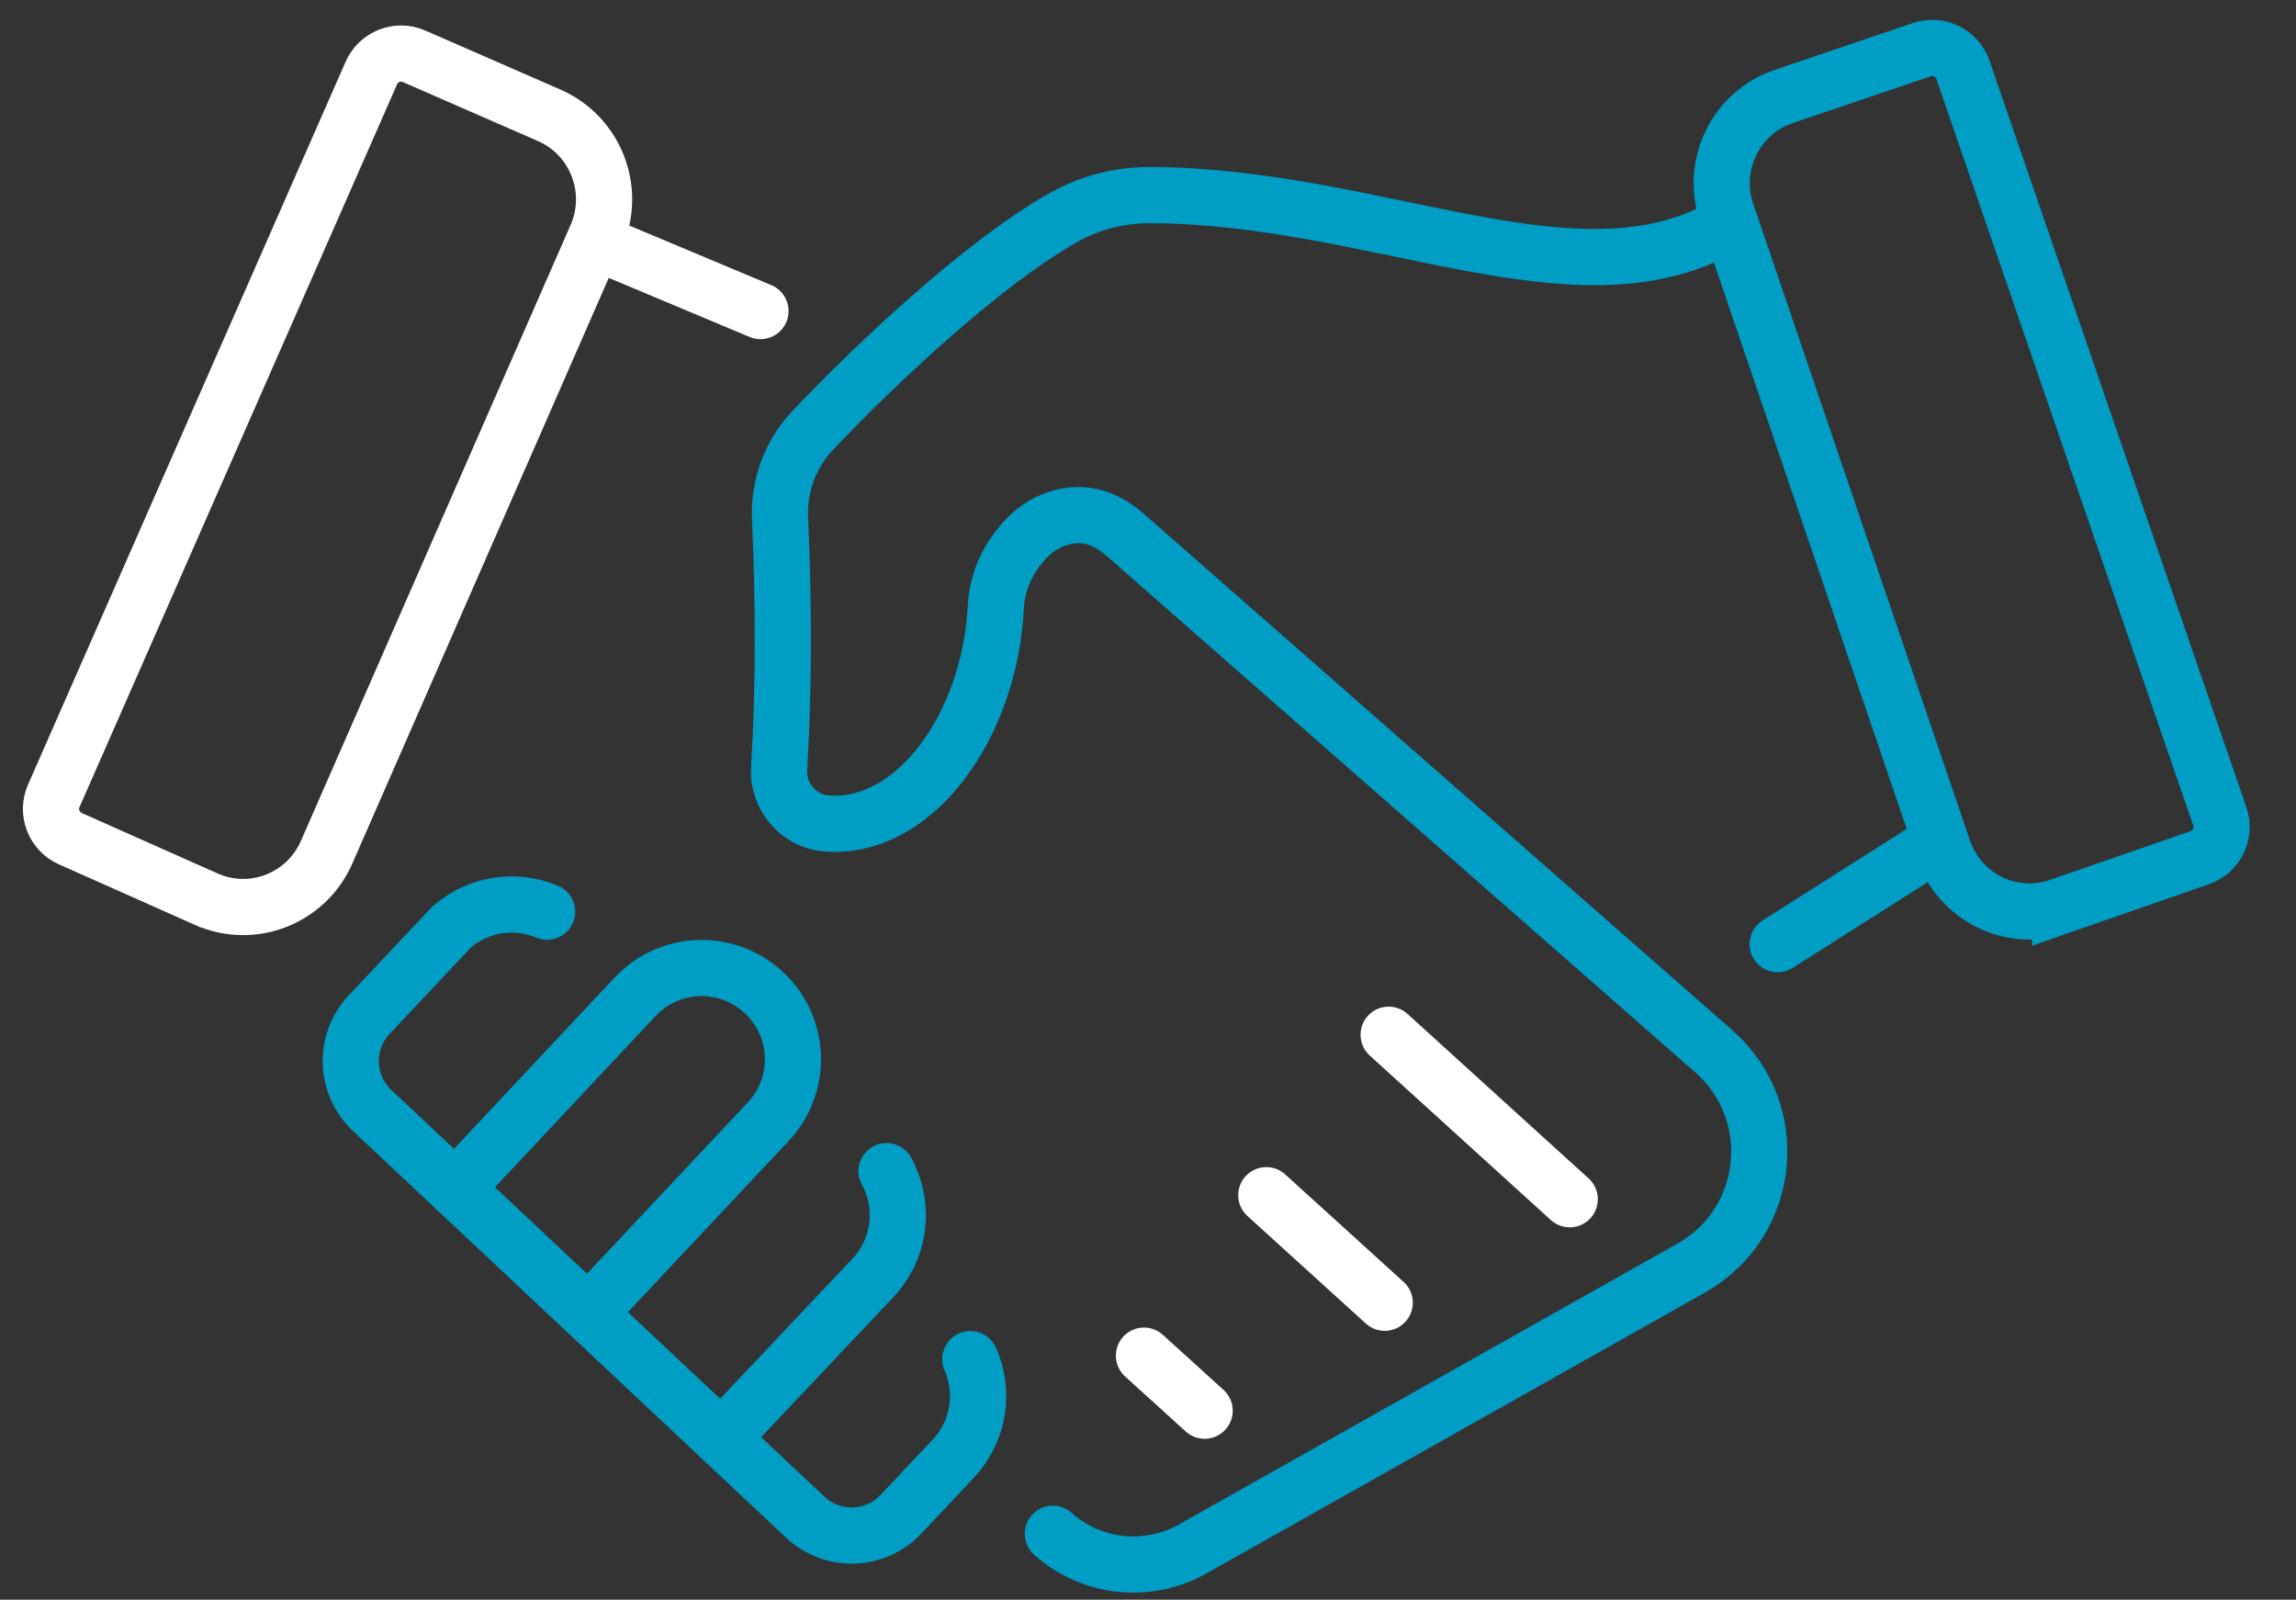
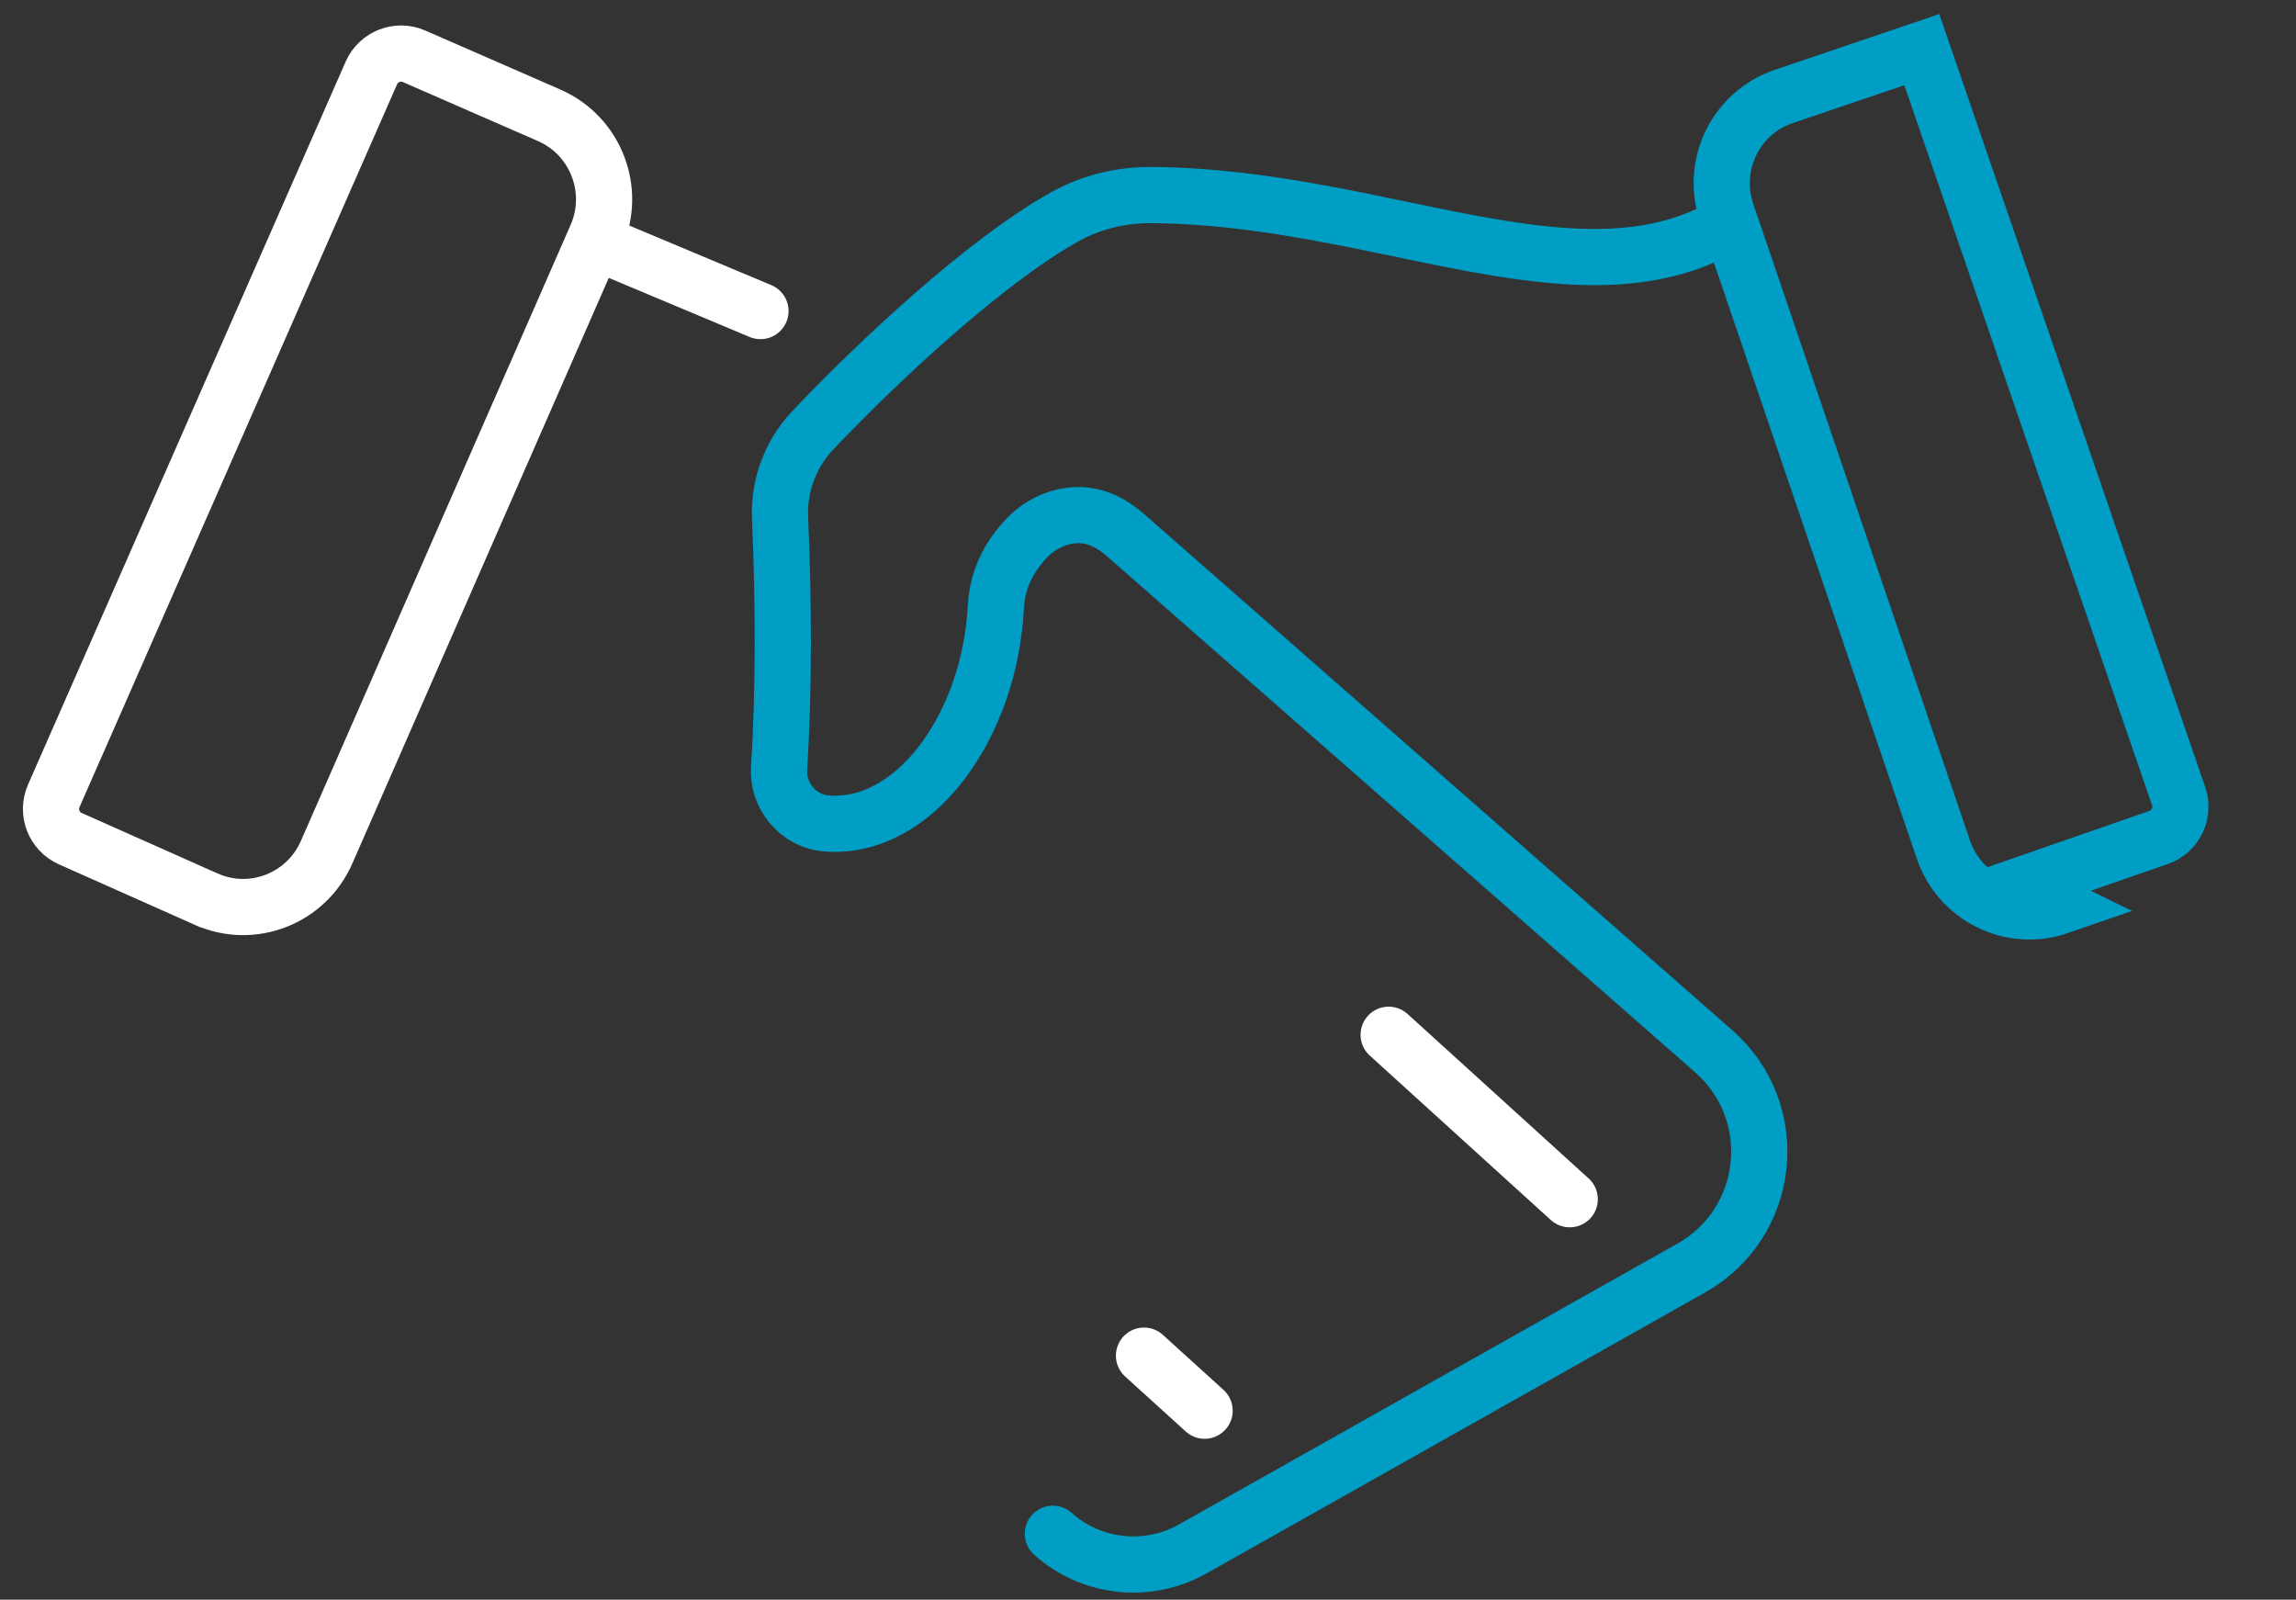
<svg xmlns="http://www.w3.org/2000/svg" id="Layer_1" version="1.1" viewBox="0 0 216.96 151.15">
  <rect x="0" y="0" width="216.96" height="151.15" fill="#333333" stroke="none" />
  <defs>
    <style>
      .st0 {
        stroke: #fff;
      }

      .st0, .st1 {
        fill: none;
        stroke-linecap: round;
        stroke-miterlimit: 10;
        stroke-width: 5.31px;
      }

      .st1 {
        stroke: #009dc5;
      }
    </style>
  </defs>
  <g>
-     <path class="st1" d="M51.7,86.14c-2.97-1.25-6.47-.76-9,1.43l-7.81,8.29c-2.43,2.58-2.3,6.64.28,9.07l40.92,38.42c2.58,2.42,6.63,2.3,9.05-.28l4.94-5.25c2.45-2.6,2.97-6.32,1.61-9.4" />
-     <path class="st1" d="M55.59,124.09l16.99-18.09c3.27-3.47,3.1-8.93-.37-12.19h0c-3.47-3.27-8.93-3.1-12.19.37l-17,18.12" />
-     <path class="st1" d="M68.17,135.9l14.32-15.16c2.63-2.8,3.04-6.89,1.28-10.08" />
-   </g>
+     </g>
  <g>
    <line class="st0" x1="71.86" y1="29.39" x2="57.65" y2="23.43" />
    <path class="st1" d="M99.49,144.92c3.64,3.26,8.96,3.83,13.22,1.43l47.11-26.54c7.57-4.27,8.66-14.73,2.13-20.47l-55.62-48.8c-.68-.59-1.43-1.09-2.26-1.44-2.43-1.01-5.2-.17-7.03,1.72-.43.45-.84.95-1.22,1.5-1.04,1.48-1.63,3.23-1.72,5.04-.57,11.23-7.68,21.14-16.06,20.44-2.59-.22-4.58-2.58-4.42-5.19.47-7.6.44-15.54.09-23.68-.13-3.07.99-6.05,3.1-8.28,6.22-6.56,16.27-15.94,23.74-20.13,2.52-1.42,5.39-2.11,8.28-2.09,21.55.16,40.21,10.91,54.19,2.89" />
-     <line class="st0" x1="119.66" y1="112.93" x2="130.85" y2="123.09" />
    <line class="st0" x1="131.22" y1="97.77" x2="148.33" y2="113.31" />
    <line class="st0" x1="113.83" y1="133.29" x2="108.1" y2="128.09" />
-     <line class="st1" x1="167.98" y1="89.21" x2="182.78" y2="79.81" />
-     <path class="st1" d="M194.56,85.65c-4.49,1.55-9.38-.86-10.92-5.38l-20.48-60.16c-1.54-4.52.86-9.44,5.35-10.98l13.09-4.44c1.6-.54,3.34.31,3.89,1.91l24.27,70.54c.55,1.6-.3,3.35-1.9,3.9l-13.3,4.62Z" />
+     <path class="st1" d="M194.56,85.65c-4.49,1.55-9.38-.86-10.92-5.38l-20.48-60.16c-1.54-4.52.86-9.44,5.35-10.98l13.09-4.44l24.27,70.54c.55,1.6-.3,3.35-1.9,3.9l-13.3,4.62Z" />
    <path class="st0" d="M19.52,84.97c4.35,1.92,9.42-.07,11.34-4.44l25.49-58.21c1.92-4.37-.06-9.47-4.4-11.4l-12.82-5.6c-1.55-.68-3.36.03-4.04,1.58L5.08,75.2c-.68,1.55.02,3.35,1.56,4.04l12.87,5.73Z" />
  </g>
</svg>